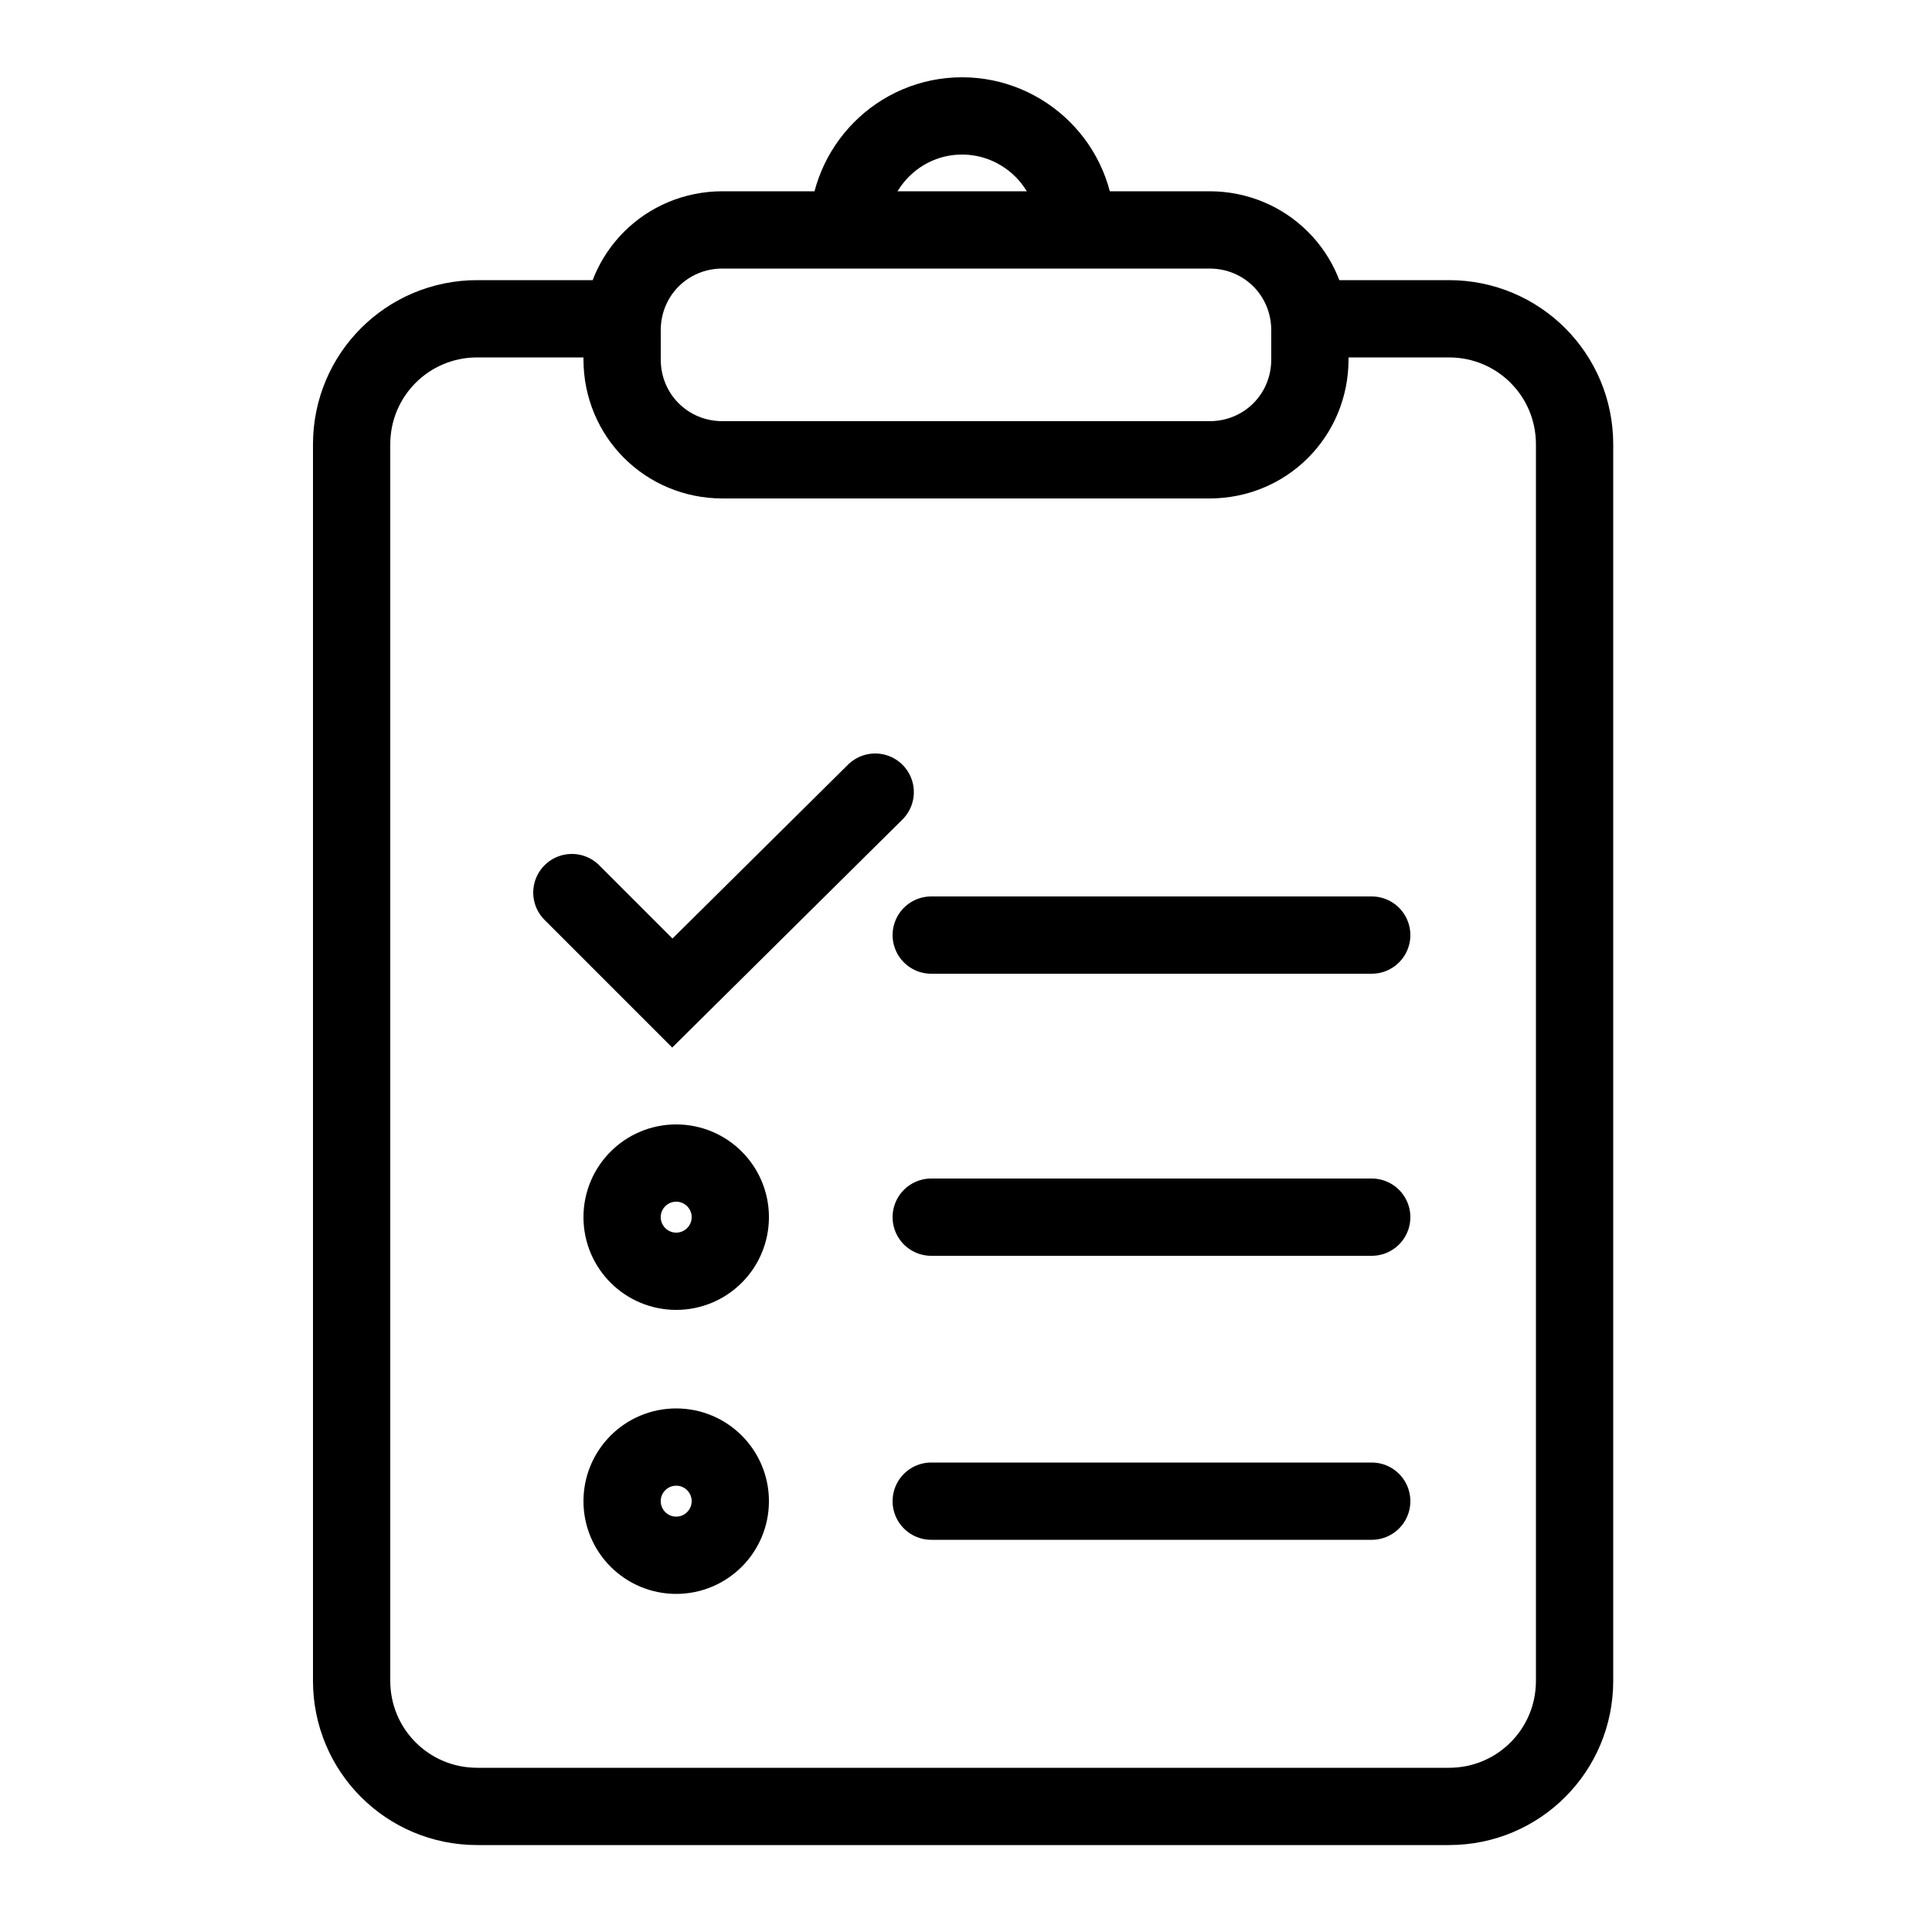
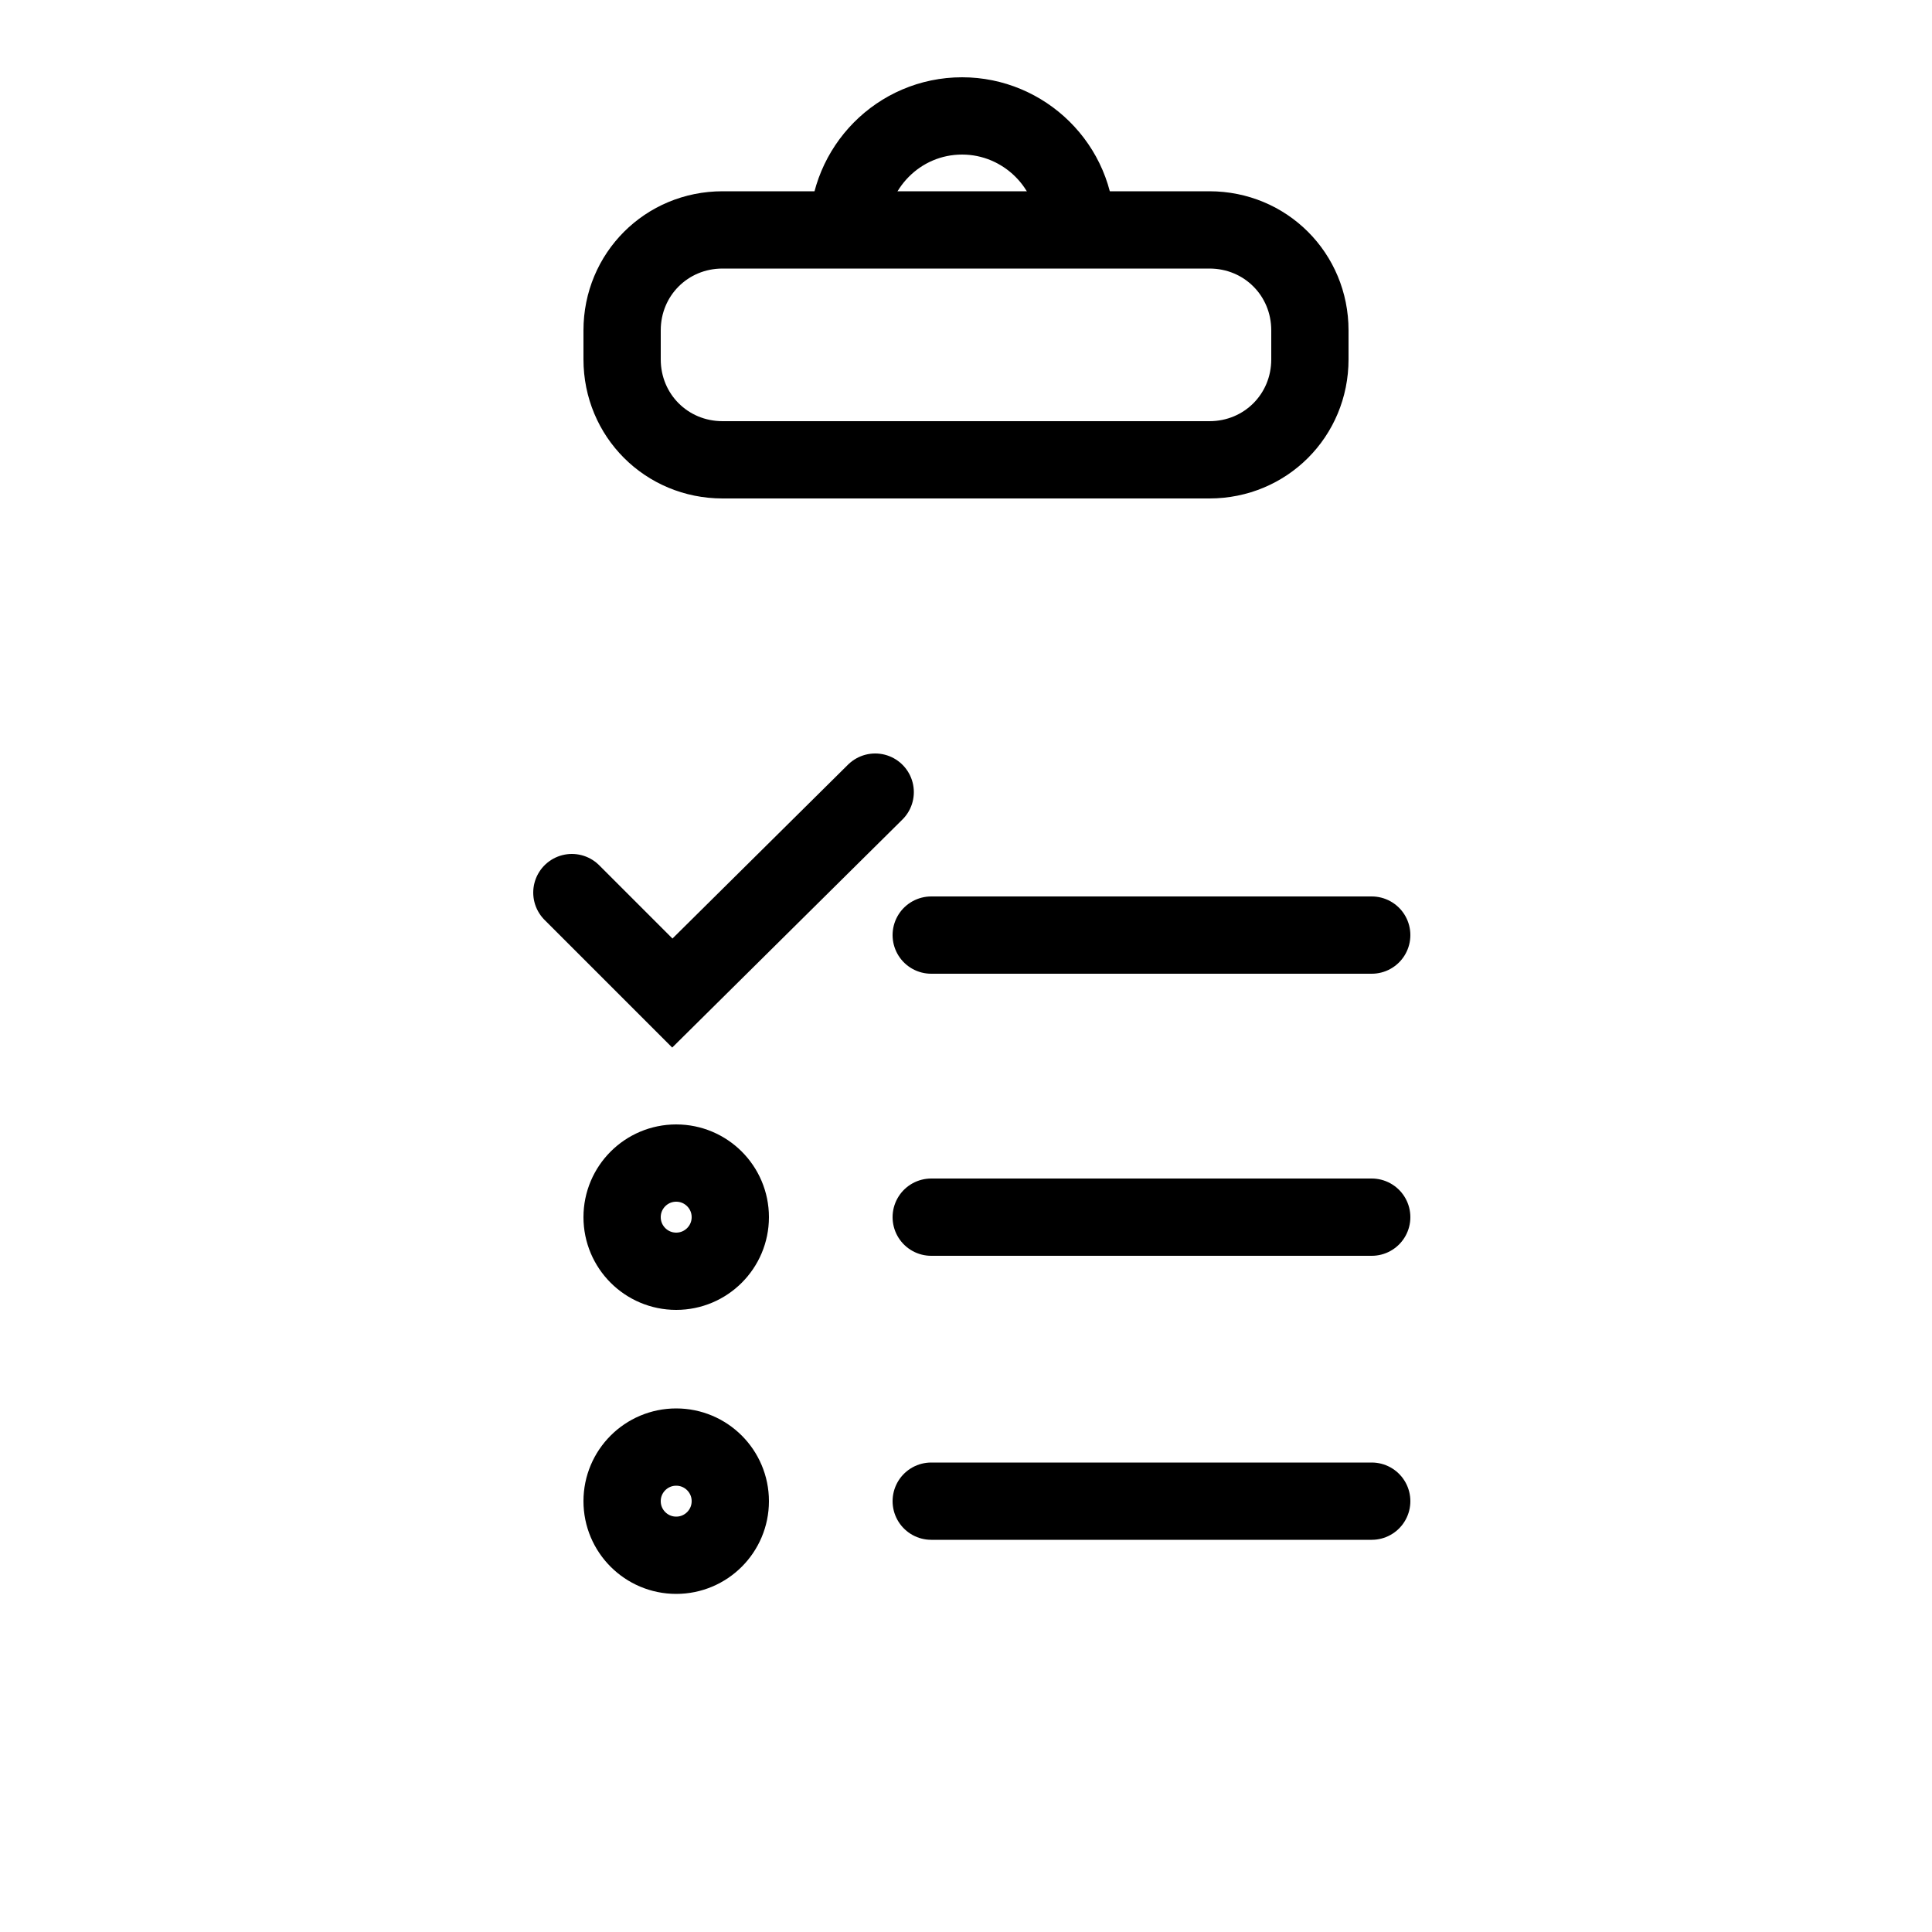
<svg xmlns="http://www.w3.org/2000/svg" version="1.1" x="0px" y="0px" viewBox="0 0 100 100" style="enable-background:new 0 0 100 100;" xml:space="preserve">
  <style type="text/css">
	.st0{display:none;}
	.st1{display:inline;}
	.st2{fill:#FFFFFF;}
	.st3{fill:none;stroke:#646567;stroke-width:0.25;stroke-miterlimit:10;}
	.st4{fill:none;stroke:#CFCCD0;stroke-width:0.1;stroke-linecap:round;stroke-miterlimit:10;}
	.st5{fill:none;stroke:#CFCCD0;stroke-width:0.2;stroke-linecap:round;stroke-miterlimit:10;}
	.st6{fill:none;stroke:#000000;stroke-width:4;stroke-miterlimit:10;}
	.st7{fill:none;stroke:#000000;stroke-width:4;stroke-linecap:round;stroke-miterlimit:10;}
</style>
  <g id="Grid" class="st0">
    <g class="st1">
      <rect class="st2" width="100" height="100" />
      <rect class="st3" width="100" height="100" />
      <path class="st4" d="M3,0v100 M2,0v100 M1,0v100" />
      <line class="st5" x1="4" y1="0" x2="4" y2="100" />
      <path class="st4" d="M49,0v100 M48,0v100 M47,0v100 M46,0v100 M45,0v100 M44,0v100 M43,0v100 M42,0v100 M41,0v100 M40,0v100 M39,0    v100 M38,0v100 M37,0v100 M36,0v100 M35,0v100 M34,0v100 M33,0v100 M32,0v100 M31,0v100 M30,0v100 M29,0v100 M28,0v100 M27,0v100     M26,0v100 M25,0v100 M24,0v100 M23,0v100 M22,0v100 M21,0v100 M20,0v100 M19,0v100 M18,0v100 M17,0v100 M16,0v100 M15,0v100     M14,0v100 M13,0v100 M12,0v100 M11,0v100 M10,0v100 M9,0v100 M8,0v100 M7,0v100 M6,0v100 M5,0v100" />
      <line class="st5" x1="50" y1="0" x2="50" y2="100" />
      <path class="st4" d="M95,0v100 M94,0v100 M93,0v100 M92,0v100 M91,0v100 M90,0v100 M89,0v100 M88,0v100 M87,0v100 M86,0v100 M85,0    v100 M84,0v100 M83,0v100 M82,0v100 M81,0v100 M80,0v100 M79,0v100 M78,0v100 M77,0v100 M76,0v100 M75,0v100 M74,0v100 M73,0v100     M72,0v100 M71,0v100 M70,0v100 M69,0v100 M68,0v100 M67,0v100 M66,0v100 M65,0v100 M64,0v100 M63,0v100 M62,0v100 M61,0v100     M60,0v100 M59,0v100 M58,0v100 M57,0v100 M56,0v100 M55,0v100 M54,0v100 M53,0v100 M52,0v100 M51,0v100" />
-       <line class="st5" x1="96" y1="0" x2="96" y2="100" />
      <line class="st4" x1="100" y1="3" x2="0" y2="3" />
-       <line class="st5" x1="100" y1="4" x2="0" y2="4" />
      <line class="st4" x1="100" y1="2" x2="0" y2="2" />
      <line class="st4" x1="100" y1="1" x2="0" y2="1" />
      <line class="st4" x1="99" y1="0" x2="99" y2="100" />
      <line class="st4" x1="98" y1="0" x2="98" y2="100" />
      <line class="st4" x1="97" y1="0" x2="97" y2="100" />
      <path class="st4" d="M100,49H0 M100,48H0 M100,47H0 M100,46H0 M100,45H0 M100,44H0 M100,43H0 M100,42H0 M100,41H0 M100,40H0     M100,39H0 M100,38H0 M100,37H0 M100,36H0 M100,35H0 M100,34H0 M100,33H0 M100,32H0 M100,31H0 M100,30H0 M100,29H0 M100,28H0     M100,27H0 M100,26H0 M100,25H0 M100,24H0 M100,23H0 M100,22H0 M100,21H0 M100,20H0 M100,19H0 M100,18H0 M100,17H0 M100,16H0     M100,15H0 M100,14H0 M100,13H0 M100,12H0 M100,11H0 M100,10H0 M100,9H0 M100,8H0 M100,7H0 M100,6H0 M100,5H0" />
      <line class="st5" x1="100" y1="50" x2="0" y2="50" />
      <path class="st4" d="M100,95H0 M100,94H0 M100,93H0 M100,92H0 M100,91H0 M100,90H0 M100,89H0 M100,88H0 M100,87H0 M100,86H0     M100,85H0 M100,84H0 M100,83H0 M100,82H0 M100,81H0 M100,80H0 M100,79H0 M100,78H0 M100,77H0 M100,76H0 M100,75H0 M100,74H0     M100,73H0 M100,72H0 M100,71H0 M100,70H0 M100,69H0 M100,68H0 M100,67H0 M100,66H0 M100,65H0 M100,64H0 M100,63H0 M100,62H0     M100,61H0 M100,60H0 M100,59H0 M100,58H0 M100,57H0 M100,56H0 M100,55H0 M100,54H0 M100,53H0 M100,52H0 M100,51H0" />
      <line class="st5" x1="100" y1="96" x2="0" y2="96" />
      <line class="st4" x1="100" y1="97" x2="0" y2="97" />
      <line class="st4" x1="100" y1="98" x2="0" y2="98" />
      <line class="st4" x1="100" y1="99" x2="0" y2="99" />
    </g>
  </g>
  <g id="Layer_2">
-     <path class="st6" d="M67.8,16.5H75c3.6,0,6.5,2.9,6.5,6.5V87c0,3.6-2.9,6.5-6.5,6.5H24.7c-3.6,0-6.5-2.9-6.5-6.5V23   c0-3.6,2.9-6.5,6.5-6.5h7.6" />
    <path class="st6" d="M62.6,23.8H37.4c-2.9,0-5.2-2.3-5.2-5.2v-1.5c0-2.9,2.3-5.2,5.2-5.2h25.2c2.9,0,5.2,2.3,5.2,5.2v1.5   C67.8,21.5,65.5,23.8,62.6,23.8z" />
    <polyline class="st7" points="29.6,46.2 34.8,51.4 45.3,41  " />
    <line class="st7" x1="71" y1="48.4" x2="48.2" y2="48.4" />
    <line class="st7" x1="71" y1="63" x2="48.2" y2="63" />
    <circle class="st6" cx="35" cy="63" r="2.8" />
    <line class="st7" x1="71" y1="77.7" x2="48.2" y2="77.7" />
    <circle class="st6" cx="35" cy="77.7" r="2.8" />
    <path class="st6" d="M43.9,11.9c0-3.2,2.6-5.9,5.9-5.9c3.2,0,5.9,2.6,5.9,5.9" />
  </g>
</svg>